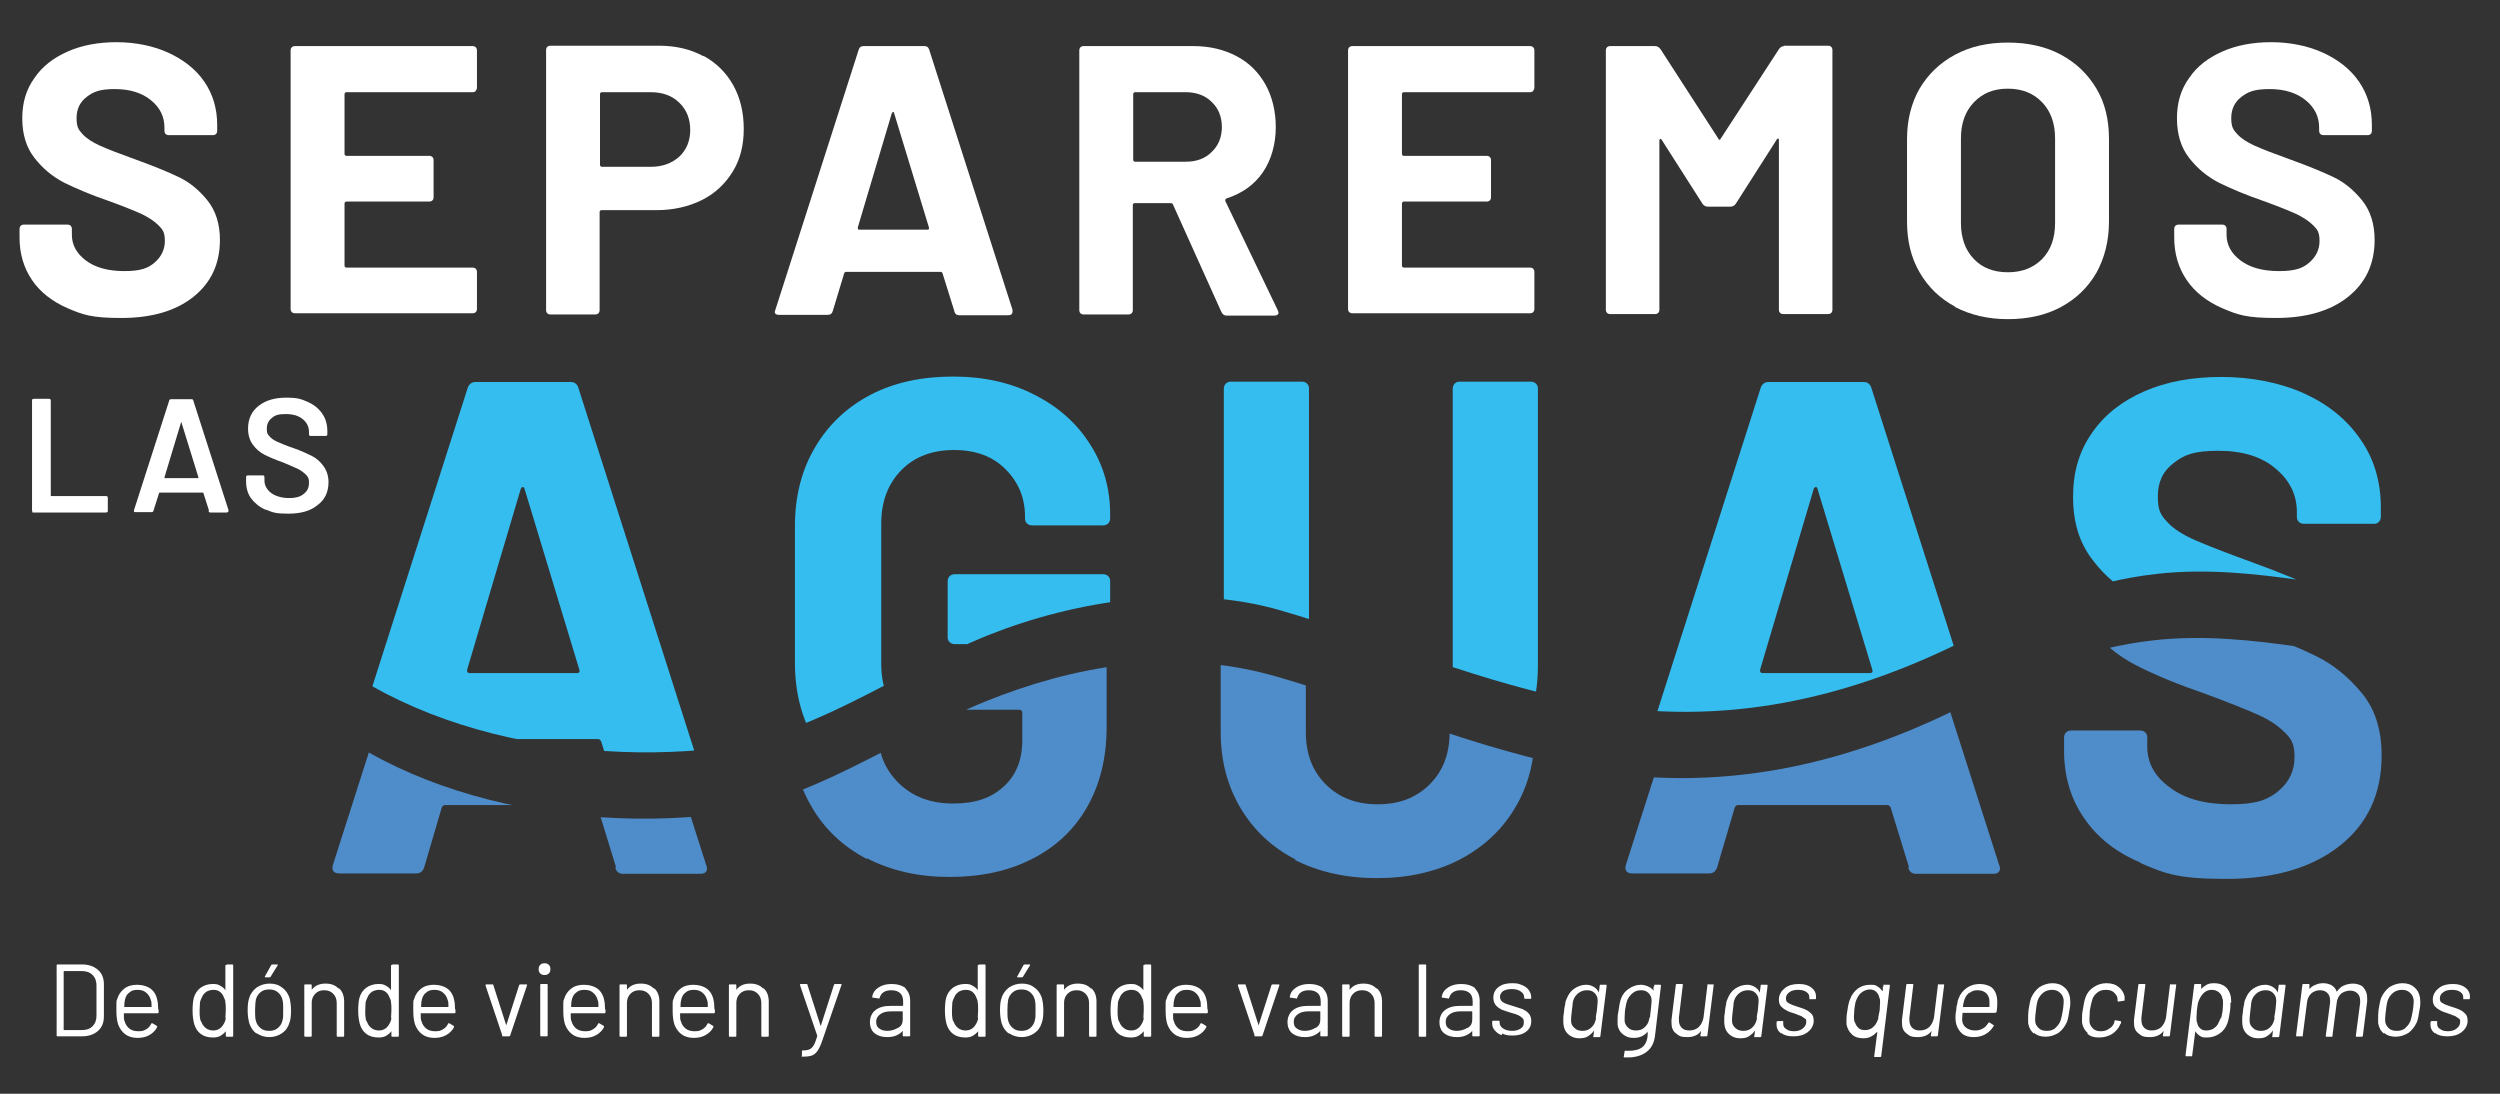
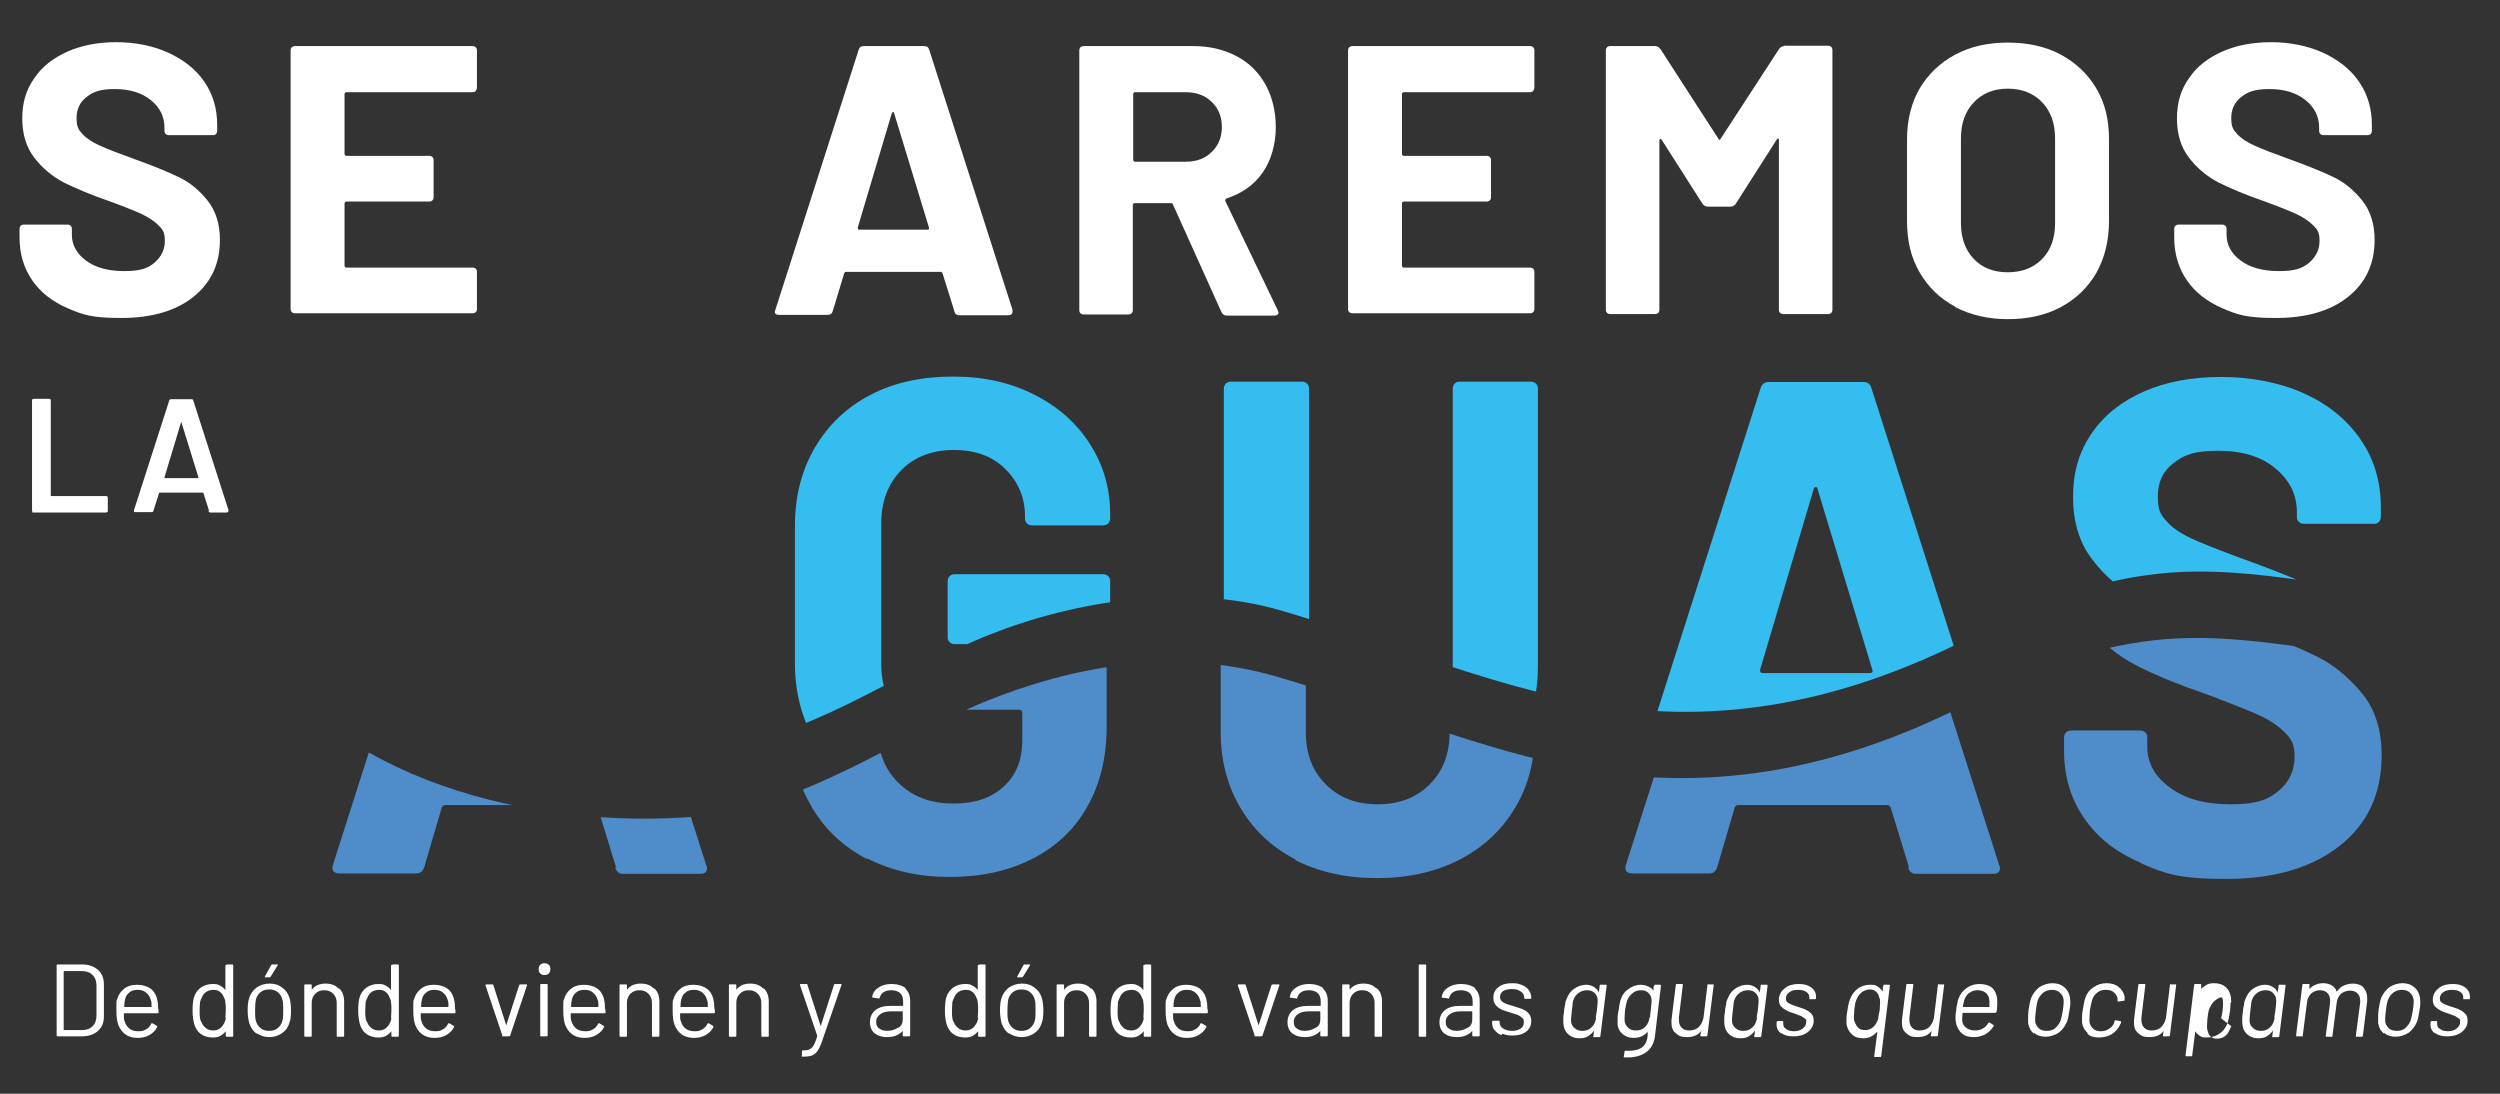
<svg xmlns="http://www.w3.org/2000/svg" id="Capa_1" version="1.1" viewBox="0 0 640 280">
  <rect x="0" y="0" width="640" height="280" fill="#333333" stroke="none" />
  <defs>
    <style>
      .st0 {
        fill: none;
      }

      .st1 {
        clip-path: url(#clippath-1);
      }

      .st2 {
        fill: #fff;
      }

      .st3 {
        fill: #35bdef;
      }

      .st4 {
        fill: #4e8cca;
      }

      .st5 {
        clip-path: url(#clippath);
      }
    </style>
    <clipPath id="clippath">
      <path class="st0" d="M656.3,203.7c-6-8.5-35.3-20.5-29.2-33.4-25.3-1-50.5-9.2-75.6-6.4-18.2,2-32.4,8.5-48.7,16.7-30.7,15.5-62.6,22.5-96.9,16.4-27.2-4.9-52.9-16.2-79.1-23.8s-52.4-2.6-74.6,6.4-46,27-73.5,29.4c-42.2,3.6-94.2-9.3-115.5-46.3-2.4,12.1-3.1,25.3-3.9,37.8-.6,10.5-6.3,33.1-1.5,42.8,11.7,23.6,89.8,4.1,111.6,2.6,125.7-8.7,251.8-12.9,378-12.9s51.1-.8,77.2-10.3c9.6-3.5,28.2-7.9,31.8-18.8Z" />
    </clipPath>
    <clipPath id="clippath-1">
      <path class="st0" d="M64,145.7c21.4,37,73.3,50,115.5,46.3,27.4-2.4,48.7-19.4,73.5-29.4,22.3-8.9,50.7-13.3,74.6-6.4,26.3,7.6,52,18.9,79.1,23.8,34.3,6.2,66.2-.9,96.9-16.4,16.3-8.2,30.5-14.7,48.7-16.7,25.1-2.8,50.4,5.4,75.6,6.4,26.6,1,84.2,6.8,98.4-22.6,14.5-29.9-18.4-59.6-42.8-69.7-56.8-23.4-122.6-33.5-183.8-33.7-84.6-.4-170.2-6.6-254.5-13.2-38.6-3-70.6,8.5-106.4,21.5-26.1,9.5-59.1,19.9-82,35.7-11.1,7.6-22.6,19.7-20.1,34.7,2.5,15,20.3,32.7,27.2,39.6Z" />
    </clipPath>
  </defs>
  <g>
    <path class="st2" d="M14.5,265.1v-17.9c0-.2,0-.3.3-.3h6.2c1.7,0,3.1.5,4.1,1.4,1,.9,1.5,2.1,1.5,3.7v8.2c0,1.6-.5,2.8-1.5,3.7-1,.9-2.4,1.4-4.1,1.4h-6.2c-.2,0-.3,0-.3-.3ZM16.4,263.7h4.6c1.1,0,2-.3,2.7-1,.7-.7,1-1.6,1-2.7v-7.7c0-1.1-.3-2-1-2.7-.7-.7-1.6-1-2.7-1h-4.6c0,0-.1,0-.1.1v14.9c0,0,0,.1.1.1Z" />
    <path class="st2" d="M40.6,258.3v.8c0,.2,0,.3-.3.3h-8.5c0,0-.1,0-.1.1,0,1,0,1.6.2,1.9.2.8.6,1.4,1.2,1.9.6.5,1.4.7,2.4.7s1.4-.2,1.9-.5c.6-.3,1-.8,1.3-1.4.1-.2.2-.2.4-.1l1,.6c.1,0,.2.2.1.4-.4.8-1.1,1.5-2,2-.9.5-1.9.7-3,.7-1.2,0-2.3-.3-3.1-.9-.8-.6-1.4-1.4-1.8-2.4-.3-.8-.5-2-.5-3.6s0-1.3,0-1.8c0-.5,0-.9.2-1.2.3-1.1.9-2,1.8-2.7.9-.7,2-1,3.3-1s2.8.4,3.7,1.2c.9.8,1.4,1.9,1.6,3.4,0,.5.1,1.1.1,1.8ZM33.1,254.1c-.6.4-.9,1-1.1,1.8-.1.4-.2,1-.2,1.8,0,0,0,.1.1.1h6.8c0,0,.1,0,.1-.1,0-.8,0-1.3-.2-1.7-.2-.8-.6-1.4-1.2-1.9-.6-.5-1.3-.7-2.2-.7s-1.6.2-2.1.7Z" />
    <path class="st2" d="M58.1,246.9h1.3c.2,0,.3,0,.3.3v17.9c0,.2,0,.3-.3.3h-1.3c-.2,0-.3,0-.3-.3v-1.1s0,0,0,0c0,0,0,0,0,0-.4.5-.9.9-1.4,1.2-.6.3-1.2.4-1.9.4-1.2,0-2.3-.3-3.1-.9-.8-.6-1.4-1.5-1.7-2.6-.2-.8-.4-1.9-.4-3.3s.1-2.5.3-3.3c.3-1.1.9-2,1.7-2.6.8-.6,1.9-1,3.1-1s1.3.1,1.9.4c.6.3,1.1.7,1.4,1.2,0,0,0,0,0,0,0,0,0,0,0,0v-6.2c0-.2,0-.3.3-.3ZM57.7,260.6c0-.5.1-1.1.1-2s0-1.5-.1-2c0-.5-.2-.9-.4-1.3-.2-.6-.6-1.1-1-1.4-.5-.4-1.1-.5-1.7-.5s-1.3.2-1.8.5c-.5.4-.9.8-1.1,1.4-.2.4-.4.8-.5,1.3,0,.5-.1,1.2-.1,2s0,1.5.1,1.9c0,.5.2.9.4,1.2.2.6.6,1.1,1.1,1.5.5.4,1.2.6,1.9.6s1.3-.2,1.8-.6c.5-.4.8-.9,1.1-1.5.2-.4.3-.8.3-1.2Z" />
    <path class="st2" d="M65.7,264.6c-.9-.6-1.5-1.5-1.9-2.7-.2-.8-.4-1.9-.4-3.2s.1-2.4.4-3.2c.3-1.1,1-2,1.9-2.7.9-.6,2-1,3.3-1s2.3.3,3.2,1c.9.6,1.5,1.5,1.9,2.6.2.8.4,1.8.4,3.2s-.1,2.5-.4,3.2c-.3,1.1-.9,2-1.9,2.7-.9.6-2,1-3.2,1s-2.3-.3-3.3-1ZM71.1,263.2c.6-.5,1-1.1,1.2-1.9.2-.6.2-1.5.2-2.7s0-2-.2-2.7c-.2-.8-.6-1.4-1.2-1.9s-1.3-.7-2.2-.7-1.6.2-2.2.7c-.6.5-1,1.1-1.2,1.9-.1.6-.2,1.5-.2,2.7s0,2,.2,2.7c.2.8.6,1.4,1.2,1.9.6.5,1.3.7,2.2.7s1.6-.2,2.2-.7ZM67.8,250.2c0,0,0-.1,0-.2l1.6-2.9c0-.1.2-.2.3-.2h1.2c.1,0,.2,0,.2,0,0,0,0,.1,0,.2l-1.8,2.9c0,.1-.2.2-.3.2h-.9c-.1,0-.2,0-.2,0Z" />
    <path class="st2" d="M86.9,253.1c.8.8,1.2,1.9,1.2,3.3v8.7c0,.2,0,.3-.3.3h-1.3c-.2,0-.3,0-.3-.3v-8.3c0-1-.3-1.8-.9-2.4-.6-.6-1.3-.9-2.3-.9s-1.7.3-2.3.9c-.6.6-.9,1.4-.9,2.3v8.4c0,.2,0,.3-.3.3h-1.3c-.2,0-.3,0-.3-.3v-12.8c0-.2,0-.3.3-.3h1.3c.2,0,.3,0,.3.3v1.1s0,0,0,0,0,0,0,0c.8-1.1,2-1.6,3.5-1.6s2.5.4,3.3,1.2Z" />
    <path class="st2" d="M100.5,246.9h1.3c.2,0,.3,0,.3.3v17.9c0,.2,0,.3-.3.3h-1.3c-.2,0-.3,0-.3-.3v-1.1s0,0,0,0c0,0,0,0,0,0-.4.5-.9.9-1.4,1.2-.6.3-1.2.4-1.9.4-1.2,0-2.3-.3-3.1-.9-.8-.6-1.4-1.5-1.7-2.6-.2-.8-.4-1.9-.4-3.3s.1-2.5.3-3.3c.3-1.1.9-2,1.7-2.6.8-.6,1.9-1,3.1-1s1.3.1,1.9.4c.6.3,1.1.7,1.4,1.2,0,0,0,0,0,0,0,0,0,0,0,0v-6.2c0-.2,0-.3.3-.3ZM100.1,260.6c0-.5.1-1.1.1-2s0-1.5-.1-2c0-.5-.2-.9-.4-1.3-.2-.6-.6-1.1-1-1.4-.5-.4-1.1-.5-1.7-.5s-1.3.2-1.8.5c-.5.4-.9.8-1.1,1.4-.2.4-.4.8-.5,1.3,0,.5-.1,1.2-.1,2s0,1.5.1,1.9c0,.5.2.9.4,1.2.2.6.6,1.1,1.1,1.5.5.4,1.2.6,1.9.6s1.3-.2,1.8-.6c.5-.4.8-.9,1.1-1.5.2-.4.3-.8.3-1.2Z" />
    <path class="st2" d="M116.6,258.3v.8c0,.2,0,.3-.3.3h-8.5c0,0-.1,0-.1.1,0,1,0,1.6.2,1.9.2.8.6,1.4,1.2,1.9.6.5,1.4.7,2.4.7s1.4-.2,1.9-.5c.6-.3,1-.8,1.3-1.4.1-.2.2-.2.4-.1l1,.6c.1,0,.2.2.1.4-.4.8-1.1,1.5-2,2-.9.5-1.9.7-3,.7-1.2,0-2.3-.3-3.1-.9-.8-.6-1.4-1.4-1.8-2.4-.3-.8-.5-2-.5-3.6s0-1.3,0-1.8c0-.5,0-.9.2-1.2.3-1.1.9-2,1.8-2.7.9-.7,2-1,3.3-1s2.8.4,3.7,1.2c.9.8,1.4,1.9,1.6,3.4,0,.5.1,1.1.1,1.8ZM109.1,254.1c-.6.4-.9,1-1.1,1.8-.1.4-.2,1-.2,1.8,0,0,0,.1.1.1h6.8c0,0,.1,0,.1-.1,0-.8,0-1.3-.2-1.7-.2-.8-.6-1.4-1.2-1.9-.6-.5-1.3-.7-2.2-.7s-1.6.2-2.1.7Z" />
    <path class="st2" d="M128.6,265.1l-4.3-12.8h0c0-.2,0-.3.2-.3h1.5c.2,0,.3,0,.3.2l3.3,10.3s0,0,0,0,0,0,0,0l3.3-10.3c0-.1.2-.2.3-.2h1.5c.2,0,.3.1.2.3l-4.3,12.8c0,.1-.2.2-.3.2h-1.5c-.2,0-.3,0-.3-.2Z" />
    <path class="st2" d="M138.3,249.2c-.3-.3-.4-.6-.4-1.1s.1-.8.4-1.1c.3-.3.6-.4,1.1-.4s.8.1,1.1.4c.3.3.4.6.4,1.1s-.1.8-.4,1.1c-.3.3-.6.4-1.1.4s-.8-.1-1.1-.4ZM138.3,265v-12.8c0-.2,0-.3.3-.3h1.3c.2,0,.3,0,.3.3v12.8c0,.2,0,.3-.3.3h-1.3c-.2,0-.3,0-.3-.3Z" />
    <path class="st2" d="M155,258.3v.8c0,.2,0,.3-.3.3h-8.5c0,0-.1,0-.1.1,0,1,0,1.6.2,1.9.2.8.6,1.4,1.2,1.9.6.5,1.4.7,2.4.7s1.4-.2,1.9-.5c.6-.3,1-.8,1.3-1.4.1-.2.2-.2.4-.1l1,.6c.1,0,.2.2.1.4-.4.8-1.1,1.5-2,2-.9.5-1.9.7-3,.7-1.2,0-2.3-.3-3.1-.9-.8-.6-1.4-1.4-1.8-2.4-.3-.8-.5-2-.5-3.6s0-1.3,0-1.8c0-.5,0-.9.2-1.2.3-1.1.9-2,1.8-2.7.9-.7,2-1,3.3-1s2.8.4,3.7,1.2c.9.8,1.4,1.9,1.6,3.4,0,.5.1,1.1.1,1.8ZM147.5,254.1c-.6.4-.9,1-1.1,1.8-.1.4-.2,1-.2,1.8,0,0,0,.1.1.1h6.8c0,0,.1,0,.1-.1,0-.8,0-1.3-.2-1.7-.2-.8-.6-1.4-1.2-1.9-.6-.5-1.3-.7-2.2-.7s-1.6.2-2.1.7Z" />
    <path class="st2" d="M167.6,253.1c.8.8,1.2,1.9,1.2,3.3v8.7c0,.2,0,.3-.3.3h-1.3c-.2,0-.3,0-.3-.3v-8.3c0-1-.3-1.8-.9-2.4-.6-.6-1.3-.9-2.3-.9s-1.7.3-2.3.9c-.6.6-.9,1.4-.9,2.3v8.4c0,.2,0,.3-.3.3h-1.3c-.2,0-.3,0-.3-.3v-12.8c0-.2,0-.3.3-.3h1.3c.2,0,.3,0,.3.3v1.1s0,0,0,0,0,0,0,0c.8-1.1,2-1.6,3.5-1.6s2.5.4,3.3,1.2Z" />
    <path class="st2" d="M183,258.3v.8c0,.2,0,.3-.3.3h-8.5c0,0-.1,0-.1.1,0,1,0,1.6.2,1.9.2.8.6,1.4,1.2,1.9.6.5,1.4.7,2.4.7s1.4-.2,1.9-.5c.6-.3,1-.8,1.3-1.4.1-.2.2-.2.4-.1l1,.6c.1,0,.2.2.1.4-.4.8-1.1,1.5-2,2-.9.5-1.9.7-3,.7-1.2,0-2.3-.3-3.1-.9-.8-.6-1.4-1.4-1.8-2.4-.3-.8-.5-2-.5-3.6s0-1.3,0-1.8c0-.5,0-.9.2-1.2.3-1.1.9-2,1.8-2.7.9-.7,2-1,3.3-1s2.8.4,3.7,1.2c.9.8,1.4,1.9,1.6,3.4,0,.5.1,1.1.1,1.8ZM175.5,254.1c-.6.4-.9,1-1.1,1.8-.1.4-.2,1-.2,1.8,0,0,0,.1.1.1h6.8c0,0,.1,0,.1-.1,0-.8,0-1.3-.2-1.7-.2-.8-.6-1.4-1.2-1.9-.6-.5-1.3-.7-2.2-.7s-1.6.2-2.1.7Z" />
    <path class="st2" d="M195.6,253.1c.8.8,1.2,1.9,1.2,3.3v8.7c0,.2,0,.3-.3.3h-1.3c-.2,0-.3,0-.3-.3v-8.3c0-1-.3-1.8-.9-2.4-.6-.6-1.3-.9-2.3-.9s-1.7.3-2.3.9c-.6.6-.9,1.4-.9,2.3v8.4c0,.2,0,.3-.3.3h-1.3c-.2,0-.3,0-.3-.3v-12.8c0-.2,0-.3.3-.3h1.3c.2,0,.3,0,.3.3v1.1s0,0,0,0,0,0,0,0c.8-1.1,2-1.6,3.5-1.6s2.5.4,3.3,1.2Z" />
    <path class="st2" d="M205.3,270.3v-1.1c0-.2,0-.3.3-.3h.1c.7,0,1.2-.1,1.6-.3.4-.2.7-.5,1-1,.3-.5.6-1.3.9-2.3,0,0,0-.1,0-.2l-4.4-12.9h0c0-.2,0-.3.2-.3h1.4c.2,0,.3,0,.3.2l3.4,10.6s0,0,0,0,0,0,0,0l3.4-10.6c0-.1.2-.2.3-.2h1.4c.2,0,.3,0,.2.3l-4.9,14.2c-.4,1.2-.8,2-1.2,2.6-.4.6-.8.9-1.4,1.2-.6.2-1.3.3-2.3.3h-.2c-.1,0-.2,0-.2-.3Z" />
    <path class="st2" d="M231.7,253c.9.8,1.3,1.9,1.3,3.2v8.8c0,.2,0,.3-.3.3h-1.3c-.2,0-.3,0-.3-.3v-1.1s0,0,0,0,0,0,0,0c-.4.5-1,.9-1.7,1.2-.7.3-1.5.4-2.3.4-1.2,0-2.3-.3-3.1-.9-.8-.6-1.3-1.6-1.3-2.9s.5-2.4,1.4-3.1c1-.8,2.3-1.1,4-1.1h3c0,0,.1,0,.1-.1v-1c0-.9-.2-1.6-.7-2.1-.5-.5-1.3-.8-2.3-.8s-1.5.2-2,.5c-.5.3-.8.8-1,1.4,0,.2-.2.3-.3.2l-1.4-.2c-.2,0-.3-.1-.2-.2.1-1,.7-1.8,1.6-2.4.9-.6,2-.9,3.4-.9s2.8.4,3.7,1.2ZM230,263.1c.8-.5,1.1-1.2,1.1-2.1v-2c0,0,0-.1-.1-.1h-2.8c-1.2,0-2.1.2-2.8.7-.7.5-1.1,1.1-1.1,2s.3,1.4.8,1.7c.5.4,1.2.6,2.1.6s1.9-.3,2.7-.8Z" />
    <path class="st2" d="M250.7,246.9h1.3c.2,0,.3,0,.3.3v17.9c0,.2,0,.3-.3.3h-1.3c-.2,0-.3,0-.3-.3v-1.1s0,0,0,0c0,0,0,0,0,0-.4.5-.9.9-1.4,1.2-.6.3-1.2.4-1.9.4-1.2,0-2.3-.3-3.1-.9-.8-.6-1.4-1.5-1.7-2.6-.2-.8-.4-1.9-.4-3.3s.1-2.5.3-3.3c.3-1.1.9-2,1.7-2.6.8-.6,1.9-1,3.1-1s1.3.1,1.9.4c.6.3,1.1.7,1.4,1.2,0,0,0,0,0,0,0,0,0,0,0,0v-6.2c0-.2,0-.3.3-.3ZM250.3,260.6c0-.5.1-1.1.1-2s0-1.5-.1-2c0-.5-.2-.9-.4-1.3-.2-.6-.6-1.1-1-1.4-.5-.4-1.1-.5-1.7-.5s-1.3.2-1.8.5c-.5.4-.9.8-1.1,1.4-.2.4-.4.8-.5,1.3,0,.5-.1,1.2-.1,2s0,1.5.1,1.9c0,.5.2.9.4,1.2.2.6.6,1.1,1.1,1.5.5.4,1.2.6,1.9.6s1.3-.2,1.8-.6c.5-.4.8-.9,1.1-1.5.2-.4.3-.8.3-1.2Z" />
    <path class="st2" d="M258.3,264.6c-.9-.6-1.5-1.5-1.9-2.7-.2-.8-.4-1.9-.4-3.2s.1-2.4.4-3.2c.3-1.1,1-2,1.9-2.7.9-.6,2-1,3.3-1s2.3.3,3.2,1c.9.6,1.5,1.5,1.9,2.6.2.8.4,1.8.4,3.2s-.1,2.5-.4,3.2c-.3,1.1-.9,2-1.9,2.7-.9.6-2,1-3.2,1s-2.3-.3-3.3-1ZM263.7,263.2c.6-.5,1-1.1,1.2-1.9.2-.6.2-1.5.2-2.7s0-2-.2-2.7c-.2-.8-.6-1.4-1.2-1.9s-1.3-.7-2.2-.7-1.6.2-2.2.7c-.6.5-1,1.1-1.2,1.9-.1.6-.2,1.5-.2,2.7s0,2,.2,2.7c.2.8.6,1.4,1.2,1.9.6.5,1.3.7,2.2.7s1.6-.2,2.2-.7ZM260.4,250.2c0,0,0-.1,0-.2l1.6-2.9c0-.1.2-.2.3-.2h1.2c.1,0,.2,0,.2,0,0,0,0,.1,0,.2l-1.8,2.9c0,.1-.2.2-.3.2h-.9c-.1,0-.2,0-.2,0Z" />
    <path class="st2" d="M279.5,253.1c.8.8,1.2,1.9,1.2,3.3v8.7c0,.2,0,.3-.3.3h-1.3c-.2,0-.3,0-.3-.3v-8.3c0-1-.3-1.8-.9-2.4-.6-.6-1.3-.9-2.3-.9s-1.7.3-2.3.9c-.6.6-.9,1.4-.9,2.3v8.4c0,.2,0,.3-.3.3h-1.3c-.2,0-.3,0-.3-.3v-12.8c0-.2,0-.3.3-.3h1.3c.2,0,.3,0,.3.3v1.1s0,0,0,0,0,0,0,0c.8-1.1,2-1.6,3.5-1.6s2.5.4,3.3,1.2Z" />
    <path class="st2" d="M293.1,246.9h1.3c.2,0,.3,0,.3.3v17.9c0,.2,0,.3-.3.3h-1.3c-.2,0-.3,0-.3-.3v-1.1s0,0,0,0c0,0,0,0,0,0-.4.5-.9.9-1.4,1.2-.6.3-1.2.4-1.9.4-1.2,0-2.3-.3-3.1-.9-.8-.6-1.4-1.5-1.7-2.6-.2-.8-.4-1.9-.4-3.3s.1-2.5.3-3.3c.3-1.1.9-2,1.7-2.6.8-.6,1.9-1,3.1-1s1.3.1,1.9.4c.6.3,1.1.7,1.4,1.2,0,0,0,0,0,0,0,0,0,0,0,0v-6.2c0-.2,0-.3.3-.3ZM292.7,260.6c0-.5.1-1.1.1-2s0-1.5-.1-2c0-.5-.2-.9-.4-1.3-.2-.6-.6-1.1-1-1.4-.5-.4-1.1-.5-1.7-.5s-1.3.2-1.8.5c-.5.4-.9.8-1.1,1.4-.2.4-.4.8-.5,1.3,0,.5-.1,1.2-.1,2s0,1.5.1,1.9c0,.5.2.9.4,1.2.2.6.6,1.1,1.1,1.5.5.4,1.2.6,1.9.6s1.3-.2,1.8-.6c.5-.4.8-.9,1.1-1.5.2-.4.3-.8.3-1.2Z" />
    <path class="st2" d="M309.2,258.3v.8c0,.2,0,.3-.3.3h-8.5c0,0-.1,0-.1.1,0,1,0,1.6.2,1.9.2.8.6,1.4,1.2,1.9.6.5,1.4.7,2.4.7s1.4-.2,1.9-.5c.6-.3,1-.8,1.3-1.4.1-.2.2-.2.4-.1l1,.6c.1,0,.2.2.1.4-.4.8-1.1,1.5-2,2-.9.5-1.9.7-3,.7-1.2,0-2.3-.3-3.1-.9-.8-.6-1.4-1.4-1.8-2.4-.3-.8-.5-2-.5-3.6s0-1.3,0-1.8c0-.5,0-.9.2-1.2.3-1.1.9-2,1.8-2.7.9-.7,2-1,3.3-1s2.8.4,3.7,1.2c.9.8,1.4,1.9,1.6,3.4,0,.5.1,1.1.1,1.8ZM301.7,254.1c-.6.4-.9,1-1.1,1.8-.1.4-.2,1-.2,1.8,0,0,0,.1.1.1h6.8c0,0,.1,0,.1-.1,0-.8,0-1.3-.2-1.7-.2-.8-.6-1.4-1.2-1.9-.6-.5-1.3-.7-2.2-.7s-1.6.2-2.1.7Z" />
    <path class="st2" d="M321.2,265.1l-4.3-12.8h0c0-.2,0-.3.2-.3h1.5c.2,0,.3,0,.3.2l3.3,10.3s0,0,0,0,0,0,0,0l3.3-10.3c0-.1.2-.2.3-.2h1.5c.2,0,.3.1.2.3l-4.3,12.8c0,.1-.2.2-.3.2h-1.5c-.2,0-.3,0-.3-.2Z" />
    <path class="st2" d="M338.6,253c.9.8,1.3,1.9,1.3,3.2v8.8c0,.2,0,.3-.3.3h-1.3c-.2,0-.3,0-.3-.3v-1.1s0,0,0,0,0,0,0,0c-.4.5-1,.9-1.7,1.2s-1.5.4-2.3.4c-1.2,0-2.3-.3-3.1-.9-.8-.6-1.3-1.6-1.3-2.9s.5-2.4,1.4-3.1c1-.8,2.3-1.1,4-1.1h3c0,0,.1,0,.1-.1v-1c0-.9-.2-1.6-.7-2.1-.5-.5-1.3-.8-2.3-.8s-1.5.2-2,.5c-.5.3-.8.8-1,1.4,0,.2-.2.3-.3.2l-1.4-.2c-.2,0-.3-.1-.2-.2.1-1,.7-1.8,1.6-2.4.9-.6,2-.9,3.4-.9s2.8.4,3.7,1.2ZM336.9,263.1c.8-.5,1.1-1.2,1.1-2.1v-2c0,0,0-.1-.1-.1h-2.8c-1.2,0-2.1.2-2.8.7-.7.5-1.1,1.1-1.1,2s.3,1.4.8,1.7c.5.4,1.2.6,2.1.6s1.9-.3,2.7-.8Z" />
    <path class="st2" d="M352.6,253.1c.8.8,1.2,1.9,1.2,3.3v8.7c0,.2,0,.3-.3.3h-1.3c-.2,0-.3,0-.3-.3v-8.3c0-1-.3-1.8-.9-2.4-.6-.6-1.3-.9-2.3-.9s-1.7.3-2.3.9c-.6.6-.9,1.4-.9,2.3v8.4c0,.2,0,.3-.3.3h-1.3c-.2,0-.3,0-.3-.3v-12.8c0-.2,0-.3.3-.3h1.3c.2,0,.3,0,.3.3v1.1s0,0,0,0c0,0,0,0,0,0,.8-1.1,2-1.6,3.5-1.6s2.5.4,3.3,1.2Z" />
    <path class="st2" d="M363.2,265.1v-17.9c0-.2,0-.3.3-.3h1.3c.2,0,.3,0,.3.3v17.9c0,.2,0,.3-.3.3h-1.3c-.2,0-.3,0-.3-.3Z" />
    <path class="st2" d="M377.5,253c.9.8,1.3,1.9,1.3,3.2v8.8c0,.2,0,.3-.3.3h-1.3c-.2,0-.3,0-.3-.3v-1.1s0,0,0,0,0,0,0,0c-.4.5-1,.9-1.7,1.2s-1.5.4-2.3.4c-1.2,0-2.3-.3-3.1-.9-.8-.6-1.3-1.6-1.3-2.9s.5-2.4,1.4-3.1c1-.8,2.3-1.1,4-1.1h3c0,0,.1,0,.1-.1v-1c0-.9-.2-1.6-.7-2.1-.5-.5-1.3-.8-2.3-.8s-1.5.2-2,.5c-.5.3-.8.8-1,1.4,0,.2-.2.3-.3.2l-1.4-.2c-.2,0-.3-.1-.2-.2.1-1,.7-1.8,1.6-2.4.9-.6,2-.9,3.4-.9s2.8.4,3.7,1.2ZM375.8,263.1c.8-.5,1.1-1.2,1.1-2.1v-2c0,0,0-.1-.1-.1h-2.8c-1.2,0-2.1.2-2.8.7-.7.5-1.1,1.1-1.1,2s.3,1.4.8,1.7c.5.4,1.2.6,2.1.6s1.9-.3,2.7-.8Z" />
    <path class="st2" d="M384.4,265c-.8-.3-1.3-.7-1.8-1.3s-.6-1.1-.6-1.8v-.3c0-.2,0-.3.3-.3h1.3c.2,0,.3,0,.3.3v.2c0,.6.3,1.1.9,1.5.6.4,1.4.6,2.3.6s1.6-.2,2.2-.6c.6-.4.8-.9.8-1.6s-.1-.8-.4-1.1c-.3-.3-.6-.5-1-.7-.4-.2-1-.4-1.8-.6-1-.3-1.8-.6-2.4-.8-.6-.3-1.2-.7-1.6-1.2s-.6-1.1-.6-1.9c0-1.1.4-2,1.3-2.7.9-.7,2-1,3.5-1s1.8.2,2.6.5c.7.3,1.3.7,1.7,1.3.4.6.6,1.2.6,1.9h0c0,.3,0,.3-.3.3h-1.2c-.2,0-.3,0-.3-.3h0c0-.7-.3-1.2-.9-1.6-.6-.4-1.3-.6-2.3-.6s-1.6.2-2.2.5c-.5.4-.8.9-.8,1.5s.3,1.1.8,1.4c.5.3,1.3.6,2.4.9,1,.3,1.8.6,2.5.8.6.3,1.2.6,1.6,1.1.5.5.7,1.2.7,2,0,1.1-.4,2-1.3,2.7-.9.7-2.1,1-3.5,1s-1.9-.2-2.6-.5Z" />
    <path class="st2" d="M409.6,252.1c0,0,.1,0,.2,0h1.3c.2,0,.2,0,.2.3l-1.6,12.8c0,.2-.1.3-.3.3h-1.3c0,0-.1,0-.2,0s0-.1,0-.2l.2-1.5c0,0,0,0,0,0,0,0,0,0,0,0-.4.6-1,1.1-1.6,1.5-.6.4-1.4.5-2.2.5-1.2,0-2.2-.4-3-1.2s-1.1-1.9-1.1-3.2,0-1.3.2-2.4c0-.8.2-1.4.3-2,0-.5.2-1,.4-1.4.4-1,1-1.9,1.9-2.5.9-.6,1.9-1,3.1-1s2.7.7,3.2,2c0,0,0,0,0,0,0,0,0,0,0,0l.2-1.5c0,0,0-.1,0-.2ZM408.5,260.5c0-.3.2-.9.3-1.8.1-1.2.2-1.9.2-2.2s0-.4,0-.5c0-.7-.3-1.3-.8-1.8s-1.1-.7-1.9-.7-1.5.2-2.2.7c-.6.5-1.1,1.1-1.3,1.8-.1.3-.2.6-.2.9,0,.3-.1.9-.2,1.8-.1,1-.2,1.7-.2,2.1s0,.4,0,.6c0,.7.3,1.3.9,1.8.5.5,1.2.7,2,.7s1.5-.2,2.1-.7c.6-.5,1-1.1,1.2-1.8.1-.3.2-.6.2-.9Z" />
    <path class="st2" d="M423.5,252.1c0,0,.1,0,.2,0h1.3c.2,0,.2,0,.2.3l-1.5,12.6c-.2,2-1,3.4-2.2,4.3-1.2.9-2.8,1.4-4.7,1.4s-.7,0-.9,0c-.2,0-.3-.1-.2-.3l.2-1.2c0-.2.1-.3.3-.2h.7c1.6,0,2.7-.3,3.5-.9.8-.6,1.3-1.7,1.4-3v-1c.1,0,.1,0,0,0,0,0,0,0,0,0-.9,1.1-2.1,1.6-3.5,1.6s-2-.3-2.8-.9c-.8-.6-1.3-1.5-1.4-2.6,0-.4,0-.7,0-1,0-.6,0-1.4.2-2.2.2-1.5.4-2.6.7-3.4.4-1.1,1.1-1.9,2-2.5.9-.6,1.9-1,3-1s2.6.5,3.3,1.5c0,0,0,0,0,0,0,0,0,0,0,0v-1c.1,0,.2-.1.2-.2ZM422.4,260.4c0-.3.1-.9.2-1.8.1-1.2.2-1.9.2-2.2s0-.3,0-.4c0-.7-.3-1.3-.8-1.8-.5-.5-1.1-.7-1.9-.7s-1.5.2-2.1.7c-.6.5-1.1,1.1-1.4,1.8-.2.5-.4,1.4-.6,2.6,0,.6-.1,1.3-.1,1.9s0,.6,0,.8c0,.7.4,1.3.9,1.8.5.5,1.2.7,2,.7s1.6-.2,2.1-.7c.6-.5,1-1.1,1.2-1.8,0-.3.2-.6.2-.9Z" />
    <path class="st2" d="M437.2,252h1.3c0,0,.2,0,.2,0,0,0,0,.1,0,.2l-1.6,12.8c0,.2-.1.3-.3.3h-1.3c-.2,0-.2,0-.2-.3l.2-1.1s0,0,0,0,0,0,0,0c-.8,1.1-2,1.6-3.6,1.6s-2.1-.3-2.9-1c-.8-.6-1.1-1.5-1.1-2.7s0-.3,0-.7l1.1-8.9c0-.2.1-.3.3-.3h1.3c.2,0,.2,0,.2.3l-1,8.3c0,.1,0,.3,0,.6,0,.8.2,1.5.7,2,.5.5,1.1.7,2,.7s1.8-.3,2.4-.9c.6-.6,1-1.4,1.2-2.4l1-8.3c0-.2.1-.3.3-.3Z" />
    <path class="st2" d="M450.8,252.1c0,0,.1,0,.2,0h1.3c.2,0,.2,0,.2.3l-1.6,12.8c0,.2-.1.3-.3.3h-1.3c0,0-.1,0-.2,0s0-.1,0-.2l.2-1.5c0,0,0,0,0,0,0,0,0,0,0,0-.4.6-1,1.1-1.6,1.5-.6.4-1.4.5-2.2.5-1.2,0-2.2-.4-3-1.2-.8-.8-1.1-1.9-1.1-3.2s0-1.3.2-2.4c0-.8.2-1.4.3-2,0-.5.2-1,.4-1.4.4-1,1-1.9,1.9-2.5.9-.6,1.9-1,3.1-1s2.7.7,3.2,2c0,0,0,0,0,0,0,0,0,0,0,0l.2-1.5c0,0,0-.1,0-.2ZM449.7,260.5c0-.3.2-.9.3-1.8.1-1.2.2-1.9.2-2.2s0-.4,0-.5c0-.7-.3-1.3-.8-1.8s-1.1-.7-1.9-.7-1.5.2-2.2.7c-.6.5-1.1,1.1-1.3,1.8-.1.3-.2.6-.2.9,0,.3-.1.9-.2,1.8-.1,1-.2,1.7-.2,2.1s0,.4,0,.6c0,.7.3,1.3.9,1.8.5.5,1.2.7,2,.7s1.5-.2,2.1-.7c.6-.5,1-1.1,1.2-1.8.1-.3.2-.6.2-.9Z" />
    <path class="st2" d="M456,264.6c-.8-.6-1.2-1.3-1.2-2.3s0-.3,0-.3v-.3c0-.2.2-.3.3-.3h1.2c0,0,.1,0,.2,0,0,0,0,.1,0,.2v.2c0,.4,0,.7.2,1.1.2.3.6.6,1,.8.4.2,1,.3,1.5.3.9,0,1.7-.2,2.3-.7.6-.5.9-1,.9-1.7s-.1-.7-.4-.9c-.3-.2-.6-.4-.9-.6-.3-.1-.9-.3-1.6-.6-.9-.3-1.6-.5-2.1-.8-.6-.3-1-.6-1.4-1-.4-.4-.6-1-.6-1.7s0-.3,0-.4c.1-1.1.7-2,1.6-2.7.9-.7,2.1-1,3.5-1s2.4.3,3.2.9c.8.6,1.2,1.4,1.2,2.3s0,.3,0,.4h0c0,.3-.1.3-.3.3h-1.2c0,0-.2,0-.2,0,0,0,0-.1,0-.2h0c0-.7-.1-1.2-.7-1.6-.5-.4-1.2-.6-2.2-.6s-1.7.2-2.2.6c-.6.4-.9.9-.9,1.6s.2.9.7,1.2c.5.3,1.2.6,2.2.9.9.3,1.6.5,2.2.8.5.2,1,.6,1.4,1,.4.4.6,1,.6,1.7s0,.3,0,.4c-.1,1.1-.7,2-1.6,2.7-1,.7-2.1,1-3.6,1s-2.4-.3-3.2-.9Z" />
    <path class="st2" d="M482.1,252.1c0,0,.1,0,.2,0h1.3c.2,0,.2,0,.2.3l-2.2,17.9c0,.2-.1.3-.3.3h-1.3c0,0-.2,0-.2,0,0,0,0-.1,0-.2l.8-6.2c0,0,0,0-.1,0-.5.5-1,.9-1.6,1.2s-1.2.4-1.9.4c-1.2,0-2.2-.3-2.9-1-.7-.6-1.2-1.5-1.4-2.6,0-.3,0-.6,0-1,0-.5,0-1.3.2-2.3.2-1.4.4-2.5.8-3.3.4-1.1,1.1-1.9,2-2.6.9-.6,1.9-.9,3.1-.9s1.3.1,1.8.4.9.7,1.3,1.2c0,0,0,0,.1,0v-1.1c.1,0,.2-.1.2-.2ZM480.8,260.6c.1-.5.2-1.1.4-2,0-.7.1-1.3.1-1.9s0-1-.2-1.3c-.1-.6-.4-1.1-.8-1.5-.4-.4-1-.6-1.6-.6s-1.3.2-1.9.6c-.6.4-1,.9-1.3,1.5-.2.4-.4.8-.5,1.2-.1.5-.2,1.1-.3,1.9,0,.8-.1,1.3-.1,1.7,0,.6,0,1.2.3,1.6.2.6.5,1,.9,1.4.5.4,1,.5,1.7.5s1.2-.2,1.7-.5c.5-.4.9-.8,1.2-1.4.2-.4.4-.8.5-1.3Z" />
    <path class="st2" d="M496.2,252h1.3c0,0,.2,0,.2,0,0,0,0,.1,0,.2l-1.6,12.8c0,.2-.1.3-.3.3h-1.3c-.2,0-.2,0-.2-.3l.2-1.1s0,0,0,0,0,0,0,0c-.8,1.1-2,1.6-3.6,1.6s-2.1-.3-2.9-1c-.8-.6-1.1-1.5-1.1-2.7s0-.3,0-.7l1.1-8.9c0-.2.1-.3.3-.3h1.3c.2,0,.2,0,.2.3l-1,8.3c0,.1,0,.3,0,.6,0,.8.2,1.5.7,2,.5.5,1.1.7,2,.7s1.8-.3,2.4-.9c.6-.6,1-1.4,1.2-2.4l1-8.3c0-.2.1-.3.3-.3Z" />
    <path class="st2" d="M510.9,259.1c0,0,0,.1,0,.2,0,0-.1,0-.2,0h-8.2c0,0-.1,0-.1.1,0,.8-.1,1.3-.1,1.5,0,.9.3,1.6.9,2.1.6.5,1.4.8,2.4.8s1.4-.2,2-.5c.6-.3,1-.8,1.4-1.4.1-.2.3-.2.4-.1l.9.6c.1,0,.2.2,0,.4-.5.8-1.2,1.5-2.1,2-.9.5-1.9.7-3,.7-1.2,0-2.2-.3-2.9-.9-.7-.6-1.2-1.4-1.5-2.4-.1-.5-.2-1-.2-1.5s0-1.3.2-2.1c0-.8.2-1.4.3-1.8,0-.5.2-.9.3-1.2.4-1.1,1.1-2,2.1-2.7,1-.7,2.1-1,3.3-1s2.7.4,3.4,1.2c.7.8,1.1,1.9,1.1,3.4,0,.7,0,1.6-.2,2.7ZM504.2,254.1c-.6.4-1,1-1.3,1.8-.1.4-.3.9-.4,1.8,0,0,0,.1.1.1h6.6c0,0,.1,0,.1-.1,0-.7,0-1.1,0-1.3,0-.9-.3-1.6-.8-2.1-.5-.5-1.3-.8-2.2-.8s-1.5.2-2.1.7Z" />
    <path class="st2" d="M520.7,264.6c-.8-.6-1.3-1.5-1.5-2.7,0-.4,0-.8,0-1.3s0-1.2.1-2c.2-1.3.4-2.4.7-3.2.5-1.1,1.2-2,2.1-2.7,1-.6,2.1-1,3.3-1s2.2.3,3,1c.8.6,1.3,1.5,1.5,2.6,0,.3.1.7.1,1.2s0,1.1-.2,2c-.2,1.4-.4,2.5-.7,3.2-.5,1.1-1.2,2-2.1,2.7-1,.6-2.1,1-3.3,1s-2.2-.3-3-1ZM526.1,263.2c.6-.5,1.1-1.1,1.4-1.9.2-.6.4-1.5.6-2.7.1-.8.2-1.5.2-2s0-.5,0-.6c-.1-.8-.4-1.4-1-1.9-.5-.5-1.2-.7-2-.7s-1.5.2-2.2.7c-.6.5-1.1,1.1-1.4,1.9-.2.6-.4,1.5-.5,2.7-.1.8-.2,1.5-.2,2s0,.5,0,.6c0,.8.4,1.4.9,1.9.5.5,1.2.7,2.1.7s1.5-.2,2.2-.7Z" />
    <path class="st2" d="M534.5,264.5c-.8-.7-1.3-1.5-1.5-2.7,0-.4,0-.7,0-1.1,0-.6,0-1.3.2-2.2.2-1.3.4-2.4.7-3.2.4-1.1,1.1-2,2.1-2.6,1-.7,2.1-1,3.3-1s2.3.3,3.1,1c.8.6,1.3,1.5,1.5,2.4,0,.2,0,.5,0,.8s0,.3-.3.3l-1.3.2h0c-.1,0-.2,0-.2-.2v-.4c0-.7-.4-1.2-.9-1.7-.5-.5-1.2-.7-2.1-.7s-1.6.2-2.2.7c-.6.5-1.1,1.1-1.3,1.9-.2.6-.4,1.5-.6,2.7,0,.7-.1,1.3-.1,2s0,.6,0,.7c0,.8.4,1.4.9,1.9.5.5,1.2.7,2,.7s1.6-.2,2.2-.7c.7-.4,1.1-1,1.3-1.7,0,0,0,0,0-.1h0c0-.3.2-.4.3-.3l1.2.2c.2,0,.2.1.2.3,0,.2,0,.3-.2.5-.4,1-1.1,1.8-2.1,2.5-1,.6-2.1.9-3.4.9s-2.2-.3-3-1Z" />
    <path class="st2" d="M555.6,252h1.3c0,0,.2,0,.2,0,0,0,0,.1,0,.2l-1.6,12.8c0,.2-.1.3-.3.3h-1.3c-.2,0-.2,0-.2-.3l.2-1.1s0,0,0,0,0,0,0,0c-.8,1.1-2,1.6-3.6,1.6s-2.1-.3-2.9-1c-.8-.6-1.1-1.5-1.1-2.7s0-.3,0-.7l1.1-8.9c0-.2.1-.3.3-.3h1.3c.2,0,.2,0,.2.3l-1,8.3c0,.1,0,.3,0,.6,0,.8.2,1.5.7,2,.5.5,1.1.7,2,.7s1.8-.3,2.4-.9c.6-.6,1-1.4,1.2-2.4l1-8.3c0-.2.1-.3.3-.3Z" />
-     <path class="st2" d="M571,256.7c0,.5,0,1.1-.1,2-.2,1.4-.4,2.5-.7,3.3-.4,1.1-1.1,2-2,2.6-.9.6-1.9,1-3.2,1s-1.3-.1-1.8-.4c-.5-.3-.9-.7-1.2-1.2,0,0,0,0,0,0,0,0,0,0,0,0l-.8,6.2c0,0,0,.1,0,.2,0,0-.1,0-.2,0h-1.3c-.2,0-.2,0-.2-.3l2.2-17.9c0-.2.1-.3.3-.3h1.3c.2,0,.2,0,.2.3v1.1c-.1,0-.1,0-.1,0,0,0,0,0,0,0,.4-.5,1-.9,1.5-1.2s1.2-.4,1.9-.4c1.2,0,2.1.3,2.9.9.7.6,1.2,1.5,1.4,2.6,0,.4.1.8.1,1.4ZM568.6,260.7c.1-.5.3-1.2.4-2,0-.6.1-1.2.1-1.8s0-.9-.2-1.4c-.1-.6-.4-1.1-.9-1.5-.5-.4-1.1-.6-1.8-.6s-1.3.2-1.8.6c-.5.4-.9.9-1.2,1.5-.2.4-.4.8-.5,1.2-.1.5-.2,1.1-.3,2,0,.6-.1,1.2-.1,1.8s0,1,.2,1.4c.1.6.4,1.1.8,1.4.4.4,1,.5,1.6.5s1.3-.2,1.8-.5c.5-.4,1-.8,1.2-1.4.2-.4.4-.8.6-1.3Z" />
+     <path class="st2" d="M571,256.7c0,.5,0,1.1-.1,2-.2,1.4-.4,2.5-.7,3.3-.4,1.1-1.1,2-2,2.6-.9.6-1.9,1-3.2,1s-1.3-.1-1.8-.4c-.5-.3-.9-.7-1.2-1.2,0,0,0,0,0,0,0,0,0,0,0,0l-.8,6.2c0,0,0,.1,0,.2,0,0-.1,0-.2,0h-1.3c-.2,0-.2,0-.2-.3l2.2-17.9c0-.2.1-.3.3-.3h1.3c.2,0,.2,0,.2.3v1.1c-.1,0-.1,0-.1,0,0,0,0,0,0,0,.4-.5,1-.9,1.5-1.2s1.2-.4,1.9-.4c1.2,0,2.1.3,2.9.9.7.6,1.2,1.5,1.4,2.6,0,.4.1.8.1,1.4ZM568.6,260.7c.1-.5.3-1.2.4-2,0-.6.1-1.2.1-1.8s0-.9-.2-1.4s-1.3.2-1.8.6c-.5.4-.9.9-1.2,1.5-.2.4-.4.8-.5,1.2-.1.5-.2,1.1-.3,2,0,.6-.1,1.2-.1,1.8s0,1,.2,1.4c.1.6.4,1.1.8,1.4.4.4,1,.5,1.6.5s1.3-.2,1.8-.5c.5-.4,1-.8,1.2-1.4.2-.4.4-.8.6-1.3Z" />
    <path class="st2" d="M583.4,252.1c0,0,.1,0,.2,0h1.3c.2,0,.2,0,.2.3l-1.6,12.8c0,.2-.1.3-.3.3h-1.3c0,0-.1,0-.2,0s0-.1,0-.2l.2-1.5c0,0,0,0,0,0,0,0,0,0,0,0-.4.6-1,1.1-1.6,1.5-.6.4-1.4.5-2.2.5-1.2,0-2.2-.4-3-1.2s-1.1-1.9-1.1-3.2,0-1.3.2-2.4c0-.8.2-1.4.3-2,0-.5.2-1,.4-1.4.4-1,1-1.9,1.9-2.5.9-.6,1.9-1,3.1-1s2.7.7,3.2,2c0,0,0,0,0,0,0,0,0,0,0,0l.2-1.5c0,0,0-.1,0-.2ZM582.2,260.5c0-.3.2-.9.3-1.8.1-1.2.2-1.9.2-2.2s0-.4,0-.5c0-.7-.3-1.3-.8-1.8s-1.1-.7-1.9-.7-1.5.2-2.2.7c-.6.5-1.1,1.1-1.3,1.8-.1.3-.2.6-.2.9,0,.3-.1.9-.2,1.8-.1,1-.2,1.7-.2,2.1s0,.4,0,.6c0,.7.3,1.3.9,1.8.5.5,1.2.7,2,.7s1.5-.2,2.1-.7c.6-.5,1-1.1,1.2-1.8.1-.3.2-.6.2-.9Z" />
    <path class="st2" d="M605,252.8c.6.6,1,1.5,1,2.7s0,.4,0,.8l-1.1,8.8c0,.2-.1.3-.3.3h-1.3c-.2,0-.2,0-.2-.3l1.1-8.4c0-.1,0-.3,0-.5,0-.8-.2-1.4-.7-1.9s-1.1-.7-1.9-.7-1.7.3-2.3.8c-.6.6-1,1.3-1.1,2.3l-1.1,8.5c0,0,0,.1,0,.2,0,0-.1,0-.2,0h-1.3c-.2,0-.2,0-.2-.3l1.1-8.4c0-.1,0-.3,0-.6,0-.8-.2-1.4-.7-1.9-.5-.5-1.1-.7-1.9-.7s-1.6.3-2.2.8c-.6.6-1,1.3-1.1,2.3l-1.1,8.5c0,0,0,.1,0,.2s-.1,0-.2,0h-1.3c-.2,0-.2,0-.2-.3l1.6-12.8c0-.2.1-.3.3-.3h1.3c0,0,.2,0,.2,0s0,.1,0,.2v1.1c-.1,0-.1,0,0,0,0,0,0,0,0,0,.4-.5,1-.9,1.6-1.1.6-.3,1.3-.4,2-.4s1.6.2,2.2.6c.6.4,1,.9,1.2,1.6,0,0,0,0,0,0s0,0,0,0c.5-.7,1.1-1.3,1.8-1.6s1.5-.5,2.4-.5,2,.3,2.7,1Z" />
    <path class="st2" d="M610.3,264.6c-.8-.6-1.3-1.5-1.5-2.7,0-.4,0-.8,0-1.3s0-1.2.1-2c.2-1.3.4-2.4.7-3.2.5-1.1,1.2-2,2.1-2.7,1-.6,2.1-1,3.3-1s2.2.3,3,1c.8.6,1.3,1.5,1.5,2.6,0,.3.1.7.1,1.2s0,1.1-.2,2c-.2,1.4-.4,2.5-.7,3.2-.5,1.1-1.2,2-2.1,2.7-1,.6-2.1,1-3.3,1s-2.2-.3-3-1ZM615.7,263.2c.6-.5,1.1-1.1,1.4-1.9.2-.6.4-1.5.6-2.7.1-.8.2-1.5.2-2s0-.5,0-.6c-.1-.8-.4-1.4-1-1.9-.5-.5-1.2-.7-2-.7s-1.5.2-2.2.7c-.6.5-1.1,1.1-1.4,1.9-.2.6-.4,1.5-.5,2.7-.1.8-.2,1.5-.2,2s0,.5,0,.6c0,.8.4,1.4.9,1.9.5.5,1.2.7,2.1.7s1.5-.2,2.2-.7Z" />
    <path class="st2" d="M623.4,264.6c-.8-.6-1.2-1.3-1.2-2.3s0-.3,0-.3v-.3c0-.2.2-.3.3-.3h1.2c0,0,.1,0,.2,0,0,0,0,.1,0,.2v.2c0,.4,0,.7.2,1.1.2.3.6.6,1,.8.4.2,1,.3,1.5.3.9,0,1.7-.2,2.3-.7.6-.5.9-1,.9-1.7s-.1-.7-.4-.9c-.3-.2-.6-.4-.9-.6-.3-.1-.9-.3-1.6-.6-.9-.3-1.6-.5-2.1-.8-.6-.3-1-.6-1.4-1-.4-.4-.6-1-.6-1.7s0-.3,0-.4c.1-1.1.7-2,1.6-2.7.9-.7,2.1-1,3.5-1s2.4.3,3.2.9c.8.6,1.2,1.4,1.2,2.3s0,.3,0,.4h0c0,.3-.1.3-.3.3h-1.2c0,0-.2,0-.2,0,0,0,0-.1,0-.2h0c0-.7-.1-1.2-.7-1.6-.5-.4-1.2-.6-2.2-.6s-1.7.2-2.2.6c-.6.4-.9.9-.9,1.6s.2.9.7,1.2c.5.3,1.2.6,2.2.9.9.3,1.6.5,2.2.8.5.2,1,.6,1.4,1,.4.4.6,1,.6,1.7s0,.3,0,.4c-.1,1.1-.7,2-1.6,2.7-1,.7-2.1,1-3.6,1s-2.4-.3-3.2-.9Z" />
  </g>
  <g>
    <path class="st2" d="M17.3,78.9c-3.9-1.7-7-4.1-9.1-7.2-2.1-3.1-3.2-6.7-3.2-10.9v-2.2c0-.3.1-.6.3-.8s.5-.3.8-.3h11.2c.3,0,.6.1.8.3.2.2.3.5.3.8v1.5c0,2.6,1.2,4.8,3.6,6.6,2.4,1.8,5.7,2.7,9.8,2.7s6.1-.7,7.8-2.2c1.7-1.5,2.6-3.3,2.6-5.5s-.5-2.9-1.6-4c-1.1-1.1-2.5-2-4.3-2.9-1.8-.8-4.7-2-8.6-3.4-4.4-1.5-8.1-3.1-11.2-4.6-3.1-1.6-5.6-3.7-7.7-6.4-2.1-2.7-3.1-6.1-3.1-10.1s1-7.4,3.1-10.3c2-3,4.9-5.2,8.5-6.8,3.6-1.6,7.8-2.4,12.5-2.4s9.4.9,13.3,2.7c3.9,1.8,7,4.2,9.2,7.4,2.2,3.2,3.3,6.9,3.3,11.1v1.5c0,.3-.1.6-.3.8s-.5.3-.8.3h-11.3c-.3,0-.6-.1-.8-.3-.2-.2-.3-.5-.3-.8v-.8c0-2.8-1.1-5.1-3.4-7-2.3-1.9-5.4-2.9-9.3-2.9s-5.5.7-7.2,2c-1.7,1.3-2.6,3.1-2.6,5.4s.5,3,1.5,4.1c1,1.1,2.5,2.1,4.5,3,2,.9,5.1,2.1,9.3,3.6,4.7,1.7,8.3,3.2,11,4.5,2.7,1.3,5.1,3.3,7.2,5.9,2.1,2.6,3.2,6,3.2,10.1,0,6.2-2.3,11-6.8,14.6-4.5,3.6-10.7,5.4-18.4,5.4s-9.8-.8-13.8-2.5Z" />
    <path class="st2" d="M121.8,23.3c-.2.2-.5.3-.8.3h-32.3c-.3,0-.5.2-.5.5v15.3c0,.3.2.5.5.5h21.2c.3,0,.6.1.8.3.2.2.3.5.3.8v9.5c0,.3-.1.6-.3.8s-.5.3-.8.3h-21.2c-.3,0-.5.2-.5.5v15.9c0,.3.2.5.5.5h32.3c.3,0,.6.1.8.3.2.2.3.5.3.8v9.5c0,.3-.1.6-.3.8s-.5.3-.8.3h-45.5c-.3,0-.6-.1-.8-.3-.2-.2-.3-.5-.3-.8V12.9c0-.3.1-.6.3-.8s.5-.3.8-.3h45.5c.3,0,.6.1.8.3.2.2.3.5.3.8v9.5c0,.3-.1.6-.3.8Z" />
-     <path class="st2" d="M180.1,14.3c3.3,1.8,5.8,4.3,7.6,7.5,1.8,3.2,2.7,7,2.7,11.2s-.9,7.8-2.8,10.9c-1.9,3.1-4.5,5.6-7.9,7.3-3.4,1.7-7.3,2.6-11.7,2.6h-14c-.3,0-.5.2-.5.5v25.1c0,.3-.1.6-.3.8s-.5.3-.8.3h-11.5c-.3,0-.6-.1-.8-.3-.2-.2-.3-.5-.3-.8V12.8c0-.3.1-.6.3-.8s.5-.3.8-.3h27.8c4.3,0,8.1.9,11.4,2.7ZM173.9,40.1c1.8-1.7,2.8-4,2.8-6.8s-.9-5.2-2.8-7c-1.8-1.8-4.3-2.7-7.3-2.7h-12.5c-.3,0-.5.2-.5.5v18.1c0,.3.2.5.5.5h12.5c3,0,5.4-.9,7.3-2.6Z" />
    <path class="st2" d="M244.3,79.6l-3-9.6c-.1-.3-.3-.4-.5-.4h-24.2c-.2,0-.4.1-.5.4l-2.9,9.6c-.2.7-.6,1-1.3,1h-12.5c-.4,0-.7-.1-.9-.3-.2-.2-.2-.6,0-1l21.3-66.5c.2-.7.6-1,1.3-1h15.5c.7,0,1.1.3,1.3,1l21.3,66.5c0,.1,0,.3,0,.5,0,.6-.4.9-1.1.9h-12.5c-.7,0-1.1-.3-1.3-1ZM220.1,58.8h17.3c.4,0,.5-.2.4-.6l-8.9-29.2c0-.3-.2-.4-.3-.3-.1,0-.2.1-.3.3l-8.7,29.2c0,.4,0,.6.4.6Z" />
    <path class="st2" d="M312.6,79.7l-12.3-27.3c-.1-.3-.3-.4-.6-.4h-9.2c-.3,0-.5.2-.5.5v26.9c0,.3-.1.6-.3.8s-.5.3-.8.3h-11.5c-.3,0-.6-.1-.8-.3-.2-.2-.3-.5-.3-.8V12.9c0-.3.1-.6.3-.8s.5-.3.8-.3h28.1c4.2,0,7.9.9,11.1,2.6,3.2,1.7,5.6,4.1,7.4,7.3,1.7,3.1,2.6,6.8,2.6,10.9s-1.1,8.3-3.3,11.5c-2.2,3.2-5.3,5.4-9.3,6.7-.3.1-.4.4-.3.7l13.4,27.9c.1.3.2.5.2.6,0,.5-.4.8-1.1.8h-12.1c-.7,0-1.1-.3-1.4-.9ZM290.1,24.1v16.8c0,.3.2.5.5.5h12.9c2.8,0,5-.8,6.7-2.5,1.7-1.6,2.6-3.8,2.6-6.4s-.9-4.8-2.6-6.4c-1.7-1.7-4-2.5-6.7-2.5h-12.9c-.3,0-.5.2-.5.5Z" />
    <path class="st2" d="M392.5,23.3c-.2.2-.5.3-.8.3h-32.3c-.3,0-.5.2-.5.5v15.3c0,.3.2.5.5.5h21.2c.3,0,.6.1.8.3.2.2.3.5.3.8v9.5c0,.3-.1.6-.3.8-.2.2-.5.3-.8.3h-21.2c-.3,0-.5.2-.5.5v15.9c0,.3.2.5.5.5h32.3c.3,0,.6.1.8.3.2.2.3.5.3.8v9.5c0,.3-.1.6-.3.8-.2.2-.5.3-.8.3h-45.5c-.3,0-.6-.1-.8-.3-.2-.2-.3-.5-.3-.8V12.9c0-.3.1-.6.3-.8.2-.2.5-.3.8-.3h45.5c.3,0,.6.1.8.3.2.2.3.5.3.8v9.5c0,.3-.1.6-.3.8Z" />
    <path class="st2" d="M456.5,11.7h11.5c.3,0,.6.1.8.3.2.2.3.5.3.8v66.5c0,.3-.1.6-.3.8-.2.2-.5.3-.8.3h-11.5c-.3,0-.6-.1-.8-.3-.2-.2-.3-.5-.3-.8v-43.4c0-.3,0-.4-.2-.4s-.3,0-.4.3l-10.4,16.3c-.3.5-.8.8-1.4.8h-5.8c-.6,0-1.1-.3-1.4-.8l-10.4-16.3c-.1-.2-.3-.3-.4-.2-.1,0-.2.2-.2.4v43.3c0,.3-.1.6-.3.8-.2.2-.5.3-.8.3h-11.5c-.3,0-.6-.1-.8-.3-.2-.2-.3-.5-.3-.8V12.9c0-.3.1-.6.3-.8.2-.2.5-.3.8-.3h11.5c.6,0,1,.3,1.4.8l14.8,22.9c.2.4.4.4.6,0l14.9-22.9c.3-.5.8-.8,1.4-.8Z" />
    <path class="st2" d="M500.5,78.5c-3.9-2.1-6.9-5-9.1-8.8-2.2-3.8-3.2-8.1-3.2-13v-21.1c0-4.9,1.1-9.2,3.2-12.9,2.2-3.7,5.2-6.6,9.1-8.7,3.9-2.1,8.4-3.1,13.5-3.1s9.7,1,13.6,3.1c3.9,2.1,6.9,5,9.1,8.7,2.2,3.7,3.2,8,3.2,12.9v21.1c0,4.9-1.1,9.3-3.2,13.1-2.2,3.8-5.2,6.7-9.1,8.8-3.9,2.1-8.4,3.1-13.6,3.1s-9.6-1.1-13.5-3.1ZM522.8,66.3c2.2-2.3,3.3-5.3,3.3-9.2v-21.7c0-3.8-1.1-6.9-3.3-9.2-2.2-2.3-5.1-3.5-8.8-3.5s-6.5,1.2-8.7,3.5c-2.2,2.3-3.3,5.4-3.3,9.2v21.7c0,3.8,1.1,6.9,3.3,9.2,2.2,2.3,5.1,3.4,8.7,3.4s6.5-1.1,8.8-3.4Z" />
    <path class="st2" d="M568.9,78.9c-3.9-1.7-7-4.1-9.1-7.2-2.1-3.1-3.2-6.7-3.2-10.9v-2.2c0-.3.1-.6.3-.8.2-.2.5-.3.8-.3h11.2c.3,0,.6.1.8.3.2.2.3.5.3.8v1.5c0,2.6,1.2,4.8,3.6,6.6,2.4,1.8,5.7,2.7,9.8,2.7s6.1-.7,7.8-2.2c1.7-1.5,2.6-3.3,2.6-5.5s-.5-2.9-1.6-4c-1.1-1.1-2.5-2-4.3-2.9-1.8-.8-4.7-2-8.6-3.4-4.4-1.5-8.1-3.1-11.2-4.6-3.1-1.6-5.6-3.7-7.7-6.4-2.1-2.7-3.1-6.1-3.1-10.1s1-7.4,3.1-10.3c2-3,4.9-5.2,8.5-6.8,3.6-1.6,7.8-2.4,12.5-2.4s9.4.9,13.3,2.7c3.9,1.8,7,4.2,9.2,7.4,2.2,3.2,3.3,6.9,3.3,11.1v1.5c0,.3-.1.6-.3.8-.2.2-.5.3-.8.3h-11.3c-.3,0-.6-.1-.8-.3-.2-.2-.3-.5-.3-.8v-.8c0-2.8-1.1-5.1-3.4-7-2.3-1.9-5.4-2.9-9.3-2.9s-5.5.7-7.2,2c-1.7,1.3-2.6,3.1-2.6,5.4s.5,3,1.5,4.1c1,1.1,2.5,2.1,4.5,3,2,.9,5.1,2.1,9.3,3.6,4.7,1.7,8.3,3.2,11,4.5,2.7,1.3,5.1,3.3,7.2,5.9,2.1,2.6,3.2,6,3.2,10.1,0,6.2-2.3,11-6.8,14.6-4.5,3.6-10.7,5.4-18.4,5.4s-9.8-.8-13.8-2.5Z" />
  </g>
  <g>
    <path class="st2" d="M8.3,131c0,0-.1-.2-.1-.4v-28c0-.1,0-.3.1-.4,0,0,.2-.1.4-.1h3.8c.1,0,.3,0,.4.1,0,0,.1.2.1.4v24.2c0,.1,0,.2.2.2h13.9c.1,0,.3,0,.4.1,0,0,.1.2.1.4v3.2c0,.1,0,.3-.1.4,0,0-.2.1-.4.1H8.6c-.1,0-.3,0-.4-.1Z" />
    <path class="st2" d="M53.5,130.7l-1.4-4.4c0-.1-.1-.2-.2-.2h-11c0,0-.2,0-.2.2l-1.4,4.4c0,.3-.3.4-.5.4h-4.1c-.2,0-.3,0-.4-.1,0,0,0-.2,0-.4l9-28c0-.3.3-.4.5-.4h5.2c.3,0,.5.1.5.4l9,28c0,0,0,.1,0,.2,0,.2-.2.4-.5.4h-4.1c-.3,0-.5-.1-.5-.4ZM42.2,122.4h8.4c.2,0,.2,0,.2-.2l-4.3-13.9c0-.1,0-.2-.1-.2s0,0-.1.2l-4.2,13.9c0,.2,0,.2.2.2Z" />
-     <path class="st2" d="M68,130.5c-1.6-.7-2.8-1.7-3.7-2.9-.9-1.2-1.3-2.7-1.3-4.4v-1c0-.1,0-.3.1-.4,0,0,.2-.1.4-.1h3.7c.1,0,.3,0,.4.1,0,0,.1.2.1.4v.8c0,1.3.6,2.3,1.7,3.2,1.1.8,2.7,1.3,4.6,1.3s3-.4,3.8-1.1c.9-.7,1.3-1.6,1.3-2.8s-.2-1.4-.7-2c-.5-.5-1.1-1-2-1.5-.9-.4-2.2-1-3.9-1.7-2-.7-3.6-1.4-4.8-2-1.2-.6-2.2-1.5-3-2.6-.8-1.1-1.2-2.5-1.2-4.1,0-2.4.9-4.4,2.7-5.8,1.8-1.4,4.1-2.1,7.1-2.1s3.9.4,5.5,1.1c1.6.7,2.8,1.7,3.7,3,.9,1.3,1.3,2.8,1.3,4.5v.7c0,.1,0,.3-.1.4,0,0-.2.1-.4.1h-3.7c-.1,0-.3,0-.4-.1,0,0-.1-.2-.1-.4v-.5c0-1.3-.5-2.4-1.6-3.3-1.1-.9-2.5-1.3-4.4-1.3s-2.7.3-3.5,1c-.8.6-1.3,1.5-1.3,2.7s.2,1.5.7,2c.4.5,1.1,1,2,1.4.9.4,2.3,1,4.1,1.6,2,.7,3.5,1.4,4.7,2,1.2.6,2.2,1.5,3,2.6.8,1.1,1.3,2.5,1.3,4.1,0,2.5-.9,4.5-2.8,5.9-1.8,1.5-4.3,2.2-7.5,2.2s-4-.3-5.6-1Z" />
  </g>
  <g class="st5">
    <g>
      <path class="st4" d="M157.7,222l-4.7-15.3c-.2-.4-.5-.6-.8-.6h-38.3c-.3,0-.6.2-.8.6l-4.5,15.3c-.3,1-1,1.6-2,1.6h-19.8c-.6,0-1.1-.2-1.4-.5-.3-.4-.4-.9-.2-1.6l33.6-105.2c.3-1,1-1.6,2-1.6h24.4c1,0,1.7.5,2,1.6l33.6,105.2c.1.2.2.5.2.8,0,.9-.6,1.4-1.7,1.4h-19.8c-1,0-1.7-.5-2-1.6ZM119.4,189.1h27.4c.6,0,.8-.3.6-.9l-14-46.2c-.1-.4-.3-.6-.5-.5-.2,0-.4.2-.5.5l-13.7,46.2c-.1.6.1.9.6.9Z" />
      <path class="st4" d="M221.9,219.9c-6.1-3.2-10.9-7.7-14.2-13.5-3.4-5.8-5.1-12.4-5.1-20v-34.9c0-7.6,1.7-14.3,5.1-20.1,3.4-5.8,8.1-10.3,14.2-13.5,6.1-3.2,13.2-4.7,21.2-4.7s14.9,1.6,20.9,4.7c6.1,3.1,10.8,7.3,14.2,12.7,3.4,5.3,5.1,11.3,5.1,17.8v1.1c0,.5-.2,1-.5,1.3s-.8.5-1.3.5h-18.2c-.5,0-1-.2-1.3-.5-.4-.4-.5-.8-.5-1.3v-.5c0-4.8-1.7-8.8-5-12.1-3.3-3.3-7.7-4.9-13.2-4.9s-10.1,1.7-13.5,5.2c-3.4,3.5-5.1,8-5.1,13.6v36.1c0,5.6,1.8,10.1,5.4,13.6,3.6,3.5,8.2,5.2,13.9,5.2s9.7-1.4,12.9-4.3c3.2-2.9,4.8-6.8,4.8-11.9v-7c0-.5-.3-.8-.8-.8h-17.4c-.5,0-1-.2-1.3-.5-.4-.4-.5-.8-.5-1.3v-14.3c0-.5.2-1,.5-1.3.4-.4.8-.5,1.3-.5h38c.5,0,1,.2,1.3.5.4.4.5.8.5,1.3v20.5c0,7.9-1.7,14.7-5,20.5-3.3,5.8-8,10.2-14.1,13.3-6.1,3.1-13.1,4.6-21.1,4.6s-15-1.6-21.2-4.8Z" />
      <path class="st4" d="M331.8,220.1c-6.1-3.1-10.8-7.5-14.2-13.2-3.4-5.7-5.1-12.2-5.1-19.5v-71c0-.5.2-1,.5-1.3s.8-.5,1.3-.5h18.2c.5,0,1,.2,1.3.5.4.4.5.8.5,1.3v71.1c0,5.5,1.7,9.9,5.1,13.3,3.4,3.4,7.8,5.1,13.3,5.1s9.9-1.7,13.3-5.1c3.4-3.4,5.1-7.8,5.1-13.3v-71.1c0-.5.2-1,.5-1.3s.8-.5,1.3-.5h18.2c.5,0,1,.2,1.3.5.4.4.5.8.5,1.3v71c0,7.4-1.7,13.9-5.1,19.5-3.4,5.7-8.1,10-14.2,13.2-6.1,3.1-13.1,4.7-21.1,4.7s-15-1.6-21.1-4.7Z" />
      <path class="st4" d="M488.7,222l-4.7-15.3c-.2-.4-.5-.6-.8-.6h-38.3c-.3,0-.6.2-.8.6l-4.5,15.3c-.3,1-1,1.6-2,1.6h-19.8c-.6,0-1.1-.2-1.4-.5-.3-.4-.4-.9-.2-1.6l33.6-105.2c.3-1,1-1.6,2-1.6h24.4c1,0,1.7.5,2,1.6l33.6,105.2c.1.2.2.5.2.8,0,.9-.6,1.4-1.7,1.4h-19.8c-1,0-1.7-.5-2-1.6ZM450.4,189.1h27.4c.6,0,.8-.3.6-.9l-14-46.2c-.1-.4-.3-.6-.5-.5-.2,0-.4.2-.5.5l-13.7,46.2c-.1.6.1.9.6.9Z" />
      <path class="st4" d="M547.9,220.8c-6.2-2.6-11-6.4-14.4-11.4-3.4-4.9-5.1-10.7-5.1-17.2v-3.4c0-.5.2-1,.5-1.3s.8-.5,1.3-.5h17.7c.5,0,1,.2,1.3.5.4.4.5.8.5,1.3v2.3c0,4.2,1.9,7.7,5.8,10.5,3.8,2.9,9,4.3,15.6,4.3s9.6-1.2,12.3-3.5c2.7-2.3,4-5.2,4-8.6s-.8-4.6-2.5-6.3c-1.7-1.7-3.9-3.2-6.8-4.5-2.9-1.3-7.4-3.1-13.6-5.4-7-2.4-12.8-4.8-17.7-7.3-4.8-2.5-8.9-5.9-12.1-10.2-3.3-4.3-4.9-9.6-4.9-16s1.6-11.7,4.8-16.3c3.2-4.7,7.7-8.2,13.4-10.7,5.7-2.5,12.3-3.7,19.8-3.7s14.9,1.4,21.1,4.2c6.2,2.8,11,6.7,14.5,11.8,3.5,5,5.2,10.9,5.2,17.5v2.3c0,.5-.2,1-.5,1.3-.4.4-.8.5-1.3.5h-17.9c-.5,0-1-.2-1.3-.5-.4-.4-.5-.8-.5-1.3v-1.2c0-4.4-1.8-8.1-5.4-11.1-3.6-3.1-8.5-4.6-14.7-4.6s-8.7,1-11.4,3.1c-2.8,2.1-4.1,4.9-4.1,8.6s.8,4.8,2.4,6.5c1.6,1.8,4,3.3,7.2,4.7,3.2,1.4,8.1,3.3,14.7,5.7,7.4,2.7,13.2,5.1,17.4,7.2,4.2,2.1,8,5.2,11.4,9.3,3.4,4.1,5.1,9.4,5.1,16,0,9.8-3.6,17.5-10.7,23.1-7.2,5.7-16.9,8.5-29.1,8.5s-15.6-1.3-21.8-4Z" />
    </g>
  </g>
  <g class="st1">
    <g>
-       <path class="st3" d="M158.6,205.1l-4.7-15.3c-.2-.4-.5-.6-.8-.6h-38.3c-.3,0-.6.2-.8.6l-4.5,15.3c-.3,1-1,1.6-2,1.6h-19.8c-.6,0-1.1-.2-1.4-.5-.3-.4-.4-.9-.2-1.6l33.6-105.2c.3-1,1-1.6,2-1.6h24.4c1,0,1.7.5,2,1.6l33.6,105.2c.1.2.2.5.2.8,0,.9-.6,1.4-1.7,1.4h-19.8c-1,0-1.7-.5-2-1.6ZM120.3,172.3h27.4c.6,0,.8-.3.6-.9l-14-46.2c-.1-.4-.3-.6-.5-.5-.2,0-.4.2-.5.5l-13.7,46.2c-.1.6.1.9.6.9Z" />
      <path class="st3" d="M222.8,203.1c-6.1-3.2-10.9-7.7-14.2-13.5-3.4-5.8-5.1-12.4-5.1-20v-34.9c0-7.6,1.7-14.3,5.1-20.1,3.4-5.8,8.1-10.3,14.2-13.5,6.1-3.2,13.2-4.7,21.2-4.7s14.9,1.6,20.9,4.7c6.1,3.1,10.8,7.3,14.2,12.7,3.4,5.3,5.1,11.3,5.1,17.8v1.1c0,.5-.2,1-.5,1.3s-.8.5-1.3.5h-18.2c-.5,0-1-.2-1.3-.5-.4-.4-.5-.8-.5-1.3v-.5c0-4.8-1.7-8.8-5-12.1-3.3-3.3-7.7-4.9-13.2-4.9s-10.1,1.7-13.5,5.2c-3.4,3.5-5.1,8-5.1,13.6v36.1c0,5.6,1.8,10.1,5.4,13.6,3.6,3.5,8.2,5.2,13.9,5.2s9.7-1.4,12.9-4.3c3.2-2.9,4.8-6.8,4.8-11.9v-7c0-.5-.3-.8-.8-.8h-17.4c-.5,0-1-.2-1.3-.5-.4-.4-.5-.8-.5-1.3v-14.3c0-.5.2-1,.5-1.3s.8-.5,1.3-.5h38c.5,0,1,.2,1.3.5.4.4.5.8.5,1.3v20.5c0,7.9-1.7,14.7-5,20.5-3.3,5.8-8,10.2-14.1,13.3-6.1,3.1-13.1,4.6-21.1,4.6s-15-1.6-21.2-4.8Z" />
      <path class="st3" d="M332.6,203.2c-6.1-3.1-10.8-7.5-14.2-13.2-3.4-5.7-5.1-12.2-5.1-19.5v-71c0-.5.2-1,.5-1.3s.8-.5,1.3-.5h18.2c.5,0,1,.2,1.3.5.4.4.5.8.5,1.3v71.1c0,5.5,1.7,9.9,5.1,13.3,3.4,3.4,7.8,5.1,13.3,5.1s9.9-1.7,13.3-5.1c3.4-3.4,5.1-7.8,5.1-13.3v-71.1c0-.5.2-1,.5-1.3.4-.4.8-.5,1.3-.5h18.2c.5,0,1,.2,1.3.5.4.4.5.8.5,1.3v71c0,7.4-1.7,13.9-5.1,19.5-3.4,5.7-8.1,10-14.2,13.2-6.1,3.1-13.1,4.7-21.1,4.7s-15-1.6-21.1-4.7Z" />
      <path class="st3" d="M489.6,205.1l-4.7-15.3c-.2-.4-.5-.6-.8-.6h-38.3c-.3,0-.6.2-.8.6l-4.5,15.3c-.3,1-1,1.6-2,1.6h-19.8c-.6,0-1.1-.2-1.4-.5-.3-.4-.4-.9-.2-1.6l33.6-105.2c.3-1,1-1.6,2-1.6h24.4c1,0,1.7.5,2,1.6l33.6,105.2c.1.2.2.5.2.8,0,.9-.6,1.4-1.7,1.4h-19.8c-1,0-1.7-.5-2-1.6ZM451.3,172.3h27.4c.6,0,.8-.3.6-.9l-14-46.2c-.1-.4-.3-.6-.5-.5-.2,0-.4.2-.5.5l-13.7,46.2c-.1.6.1.9.6.9Z" />
      <path class="st3" d="M548.8,203.9c-6.2-2.6-11-6.4-14.4-11.4-3.4-4.9-5.1-10.7-5.1-17.2v-3.4c0-.5.2-1,.5-1.3s.8-.5,1.3-.5h17.7c.5,0,1,.2,1.3.5.4.4.5.8.5,1.3v2.3c0,4.2,1.9,7.7,5.8,10.5,3.8,2.9,9,4.3,15.6,4.3s9.6-1.2,12.3-3.5c2.7-2.3,4-5.2,4-8.6s-.8-4.6-2.5-6.3c-1.7-1.7-3.9-3.2-6.8-4.5-2.9-1.3-7.4-3.1-13.6-5.4-7-2.4-12.8-4.8-17.7-7.3-4.8-2.5-8.9-5.9-12.1-10.2-3.3-4.3-4.9-9.6-4.9-16s1.6-11.7,4.8-16.3c3.2-4.7,7.7-8.2,13.4-10.7,5.7-2.5,12.3-3.7,19.8-3.7s14.9,1.4,21.1,4.2c6.2,2.8,11,6.7,14.5,11.8,3.5,5,5.2,10.9,5.2,17.5v2.3c0,.5-.2,1-.5,1.3-.4.4-.8.5-1.3.5h-17.9c-.5,0-1-.2-1.3-.5-.4-.4-.5-.8-.5-1.3v-1.2c0-4.4-1.8-8.1-5.4-11.1-3.6-3.1-8.5-4.6-14.7-4.6s-8.7,1-11.4,3.1c-2.8,2.1-4.1,4.9-4.1,8.6s.8,4.8,2.4,6.5c1.6,1.8,4,3.3,7.2,4.7,3.2,1.4,8.1,3.3,14.7,5.7,7.4,2.7,13.2,5.1,17.4,7.2,4.2,2.1,8,5.2,11.4,9.3,3.4,4.1,5.1,9.4,5.1,16,0,9.8-3.6,17.5-10.7,23.1-7.2,5.7-16.9,8.5-29.1,8.5s-15.6-1.3-21.8-4Z" />
    </g>
  </g>
</svg>